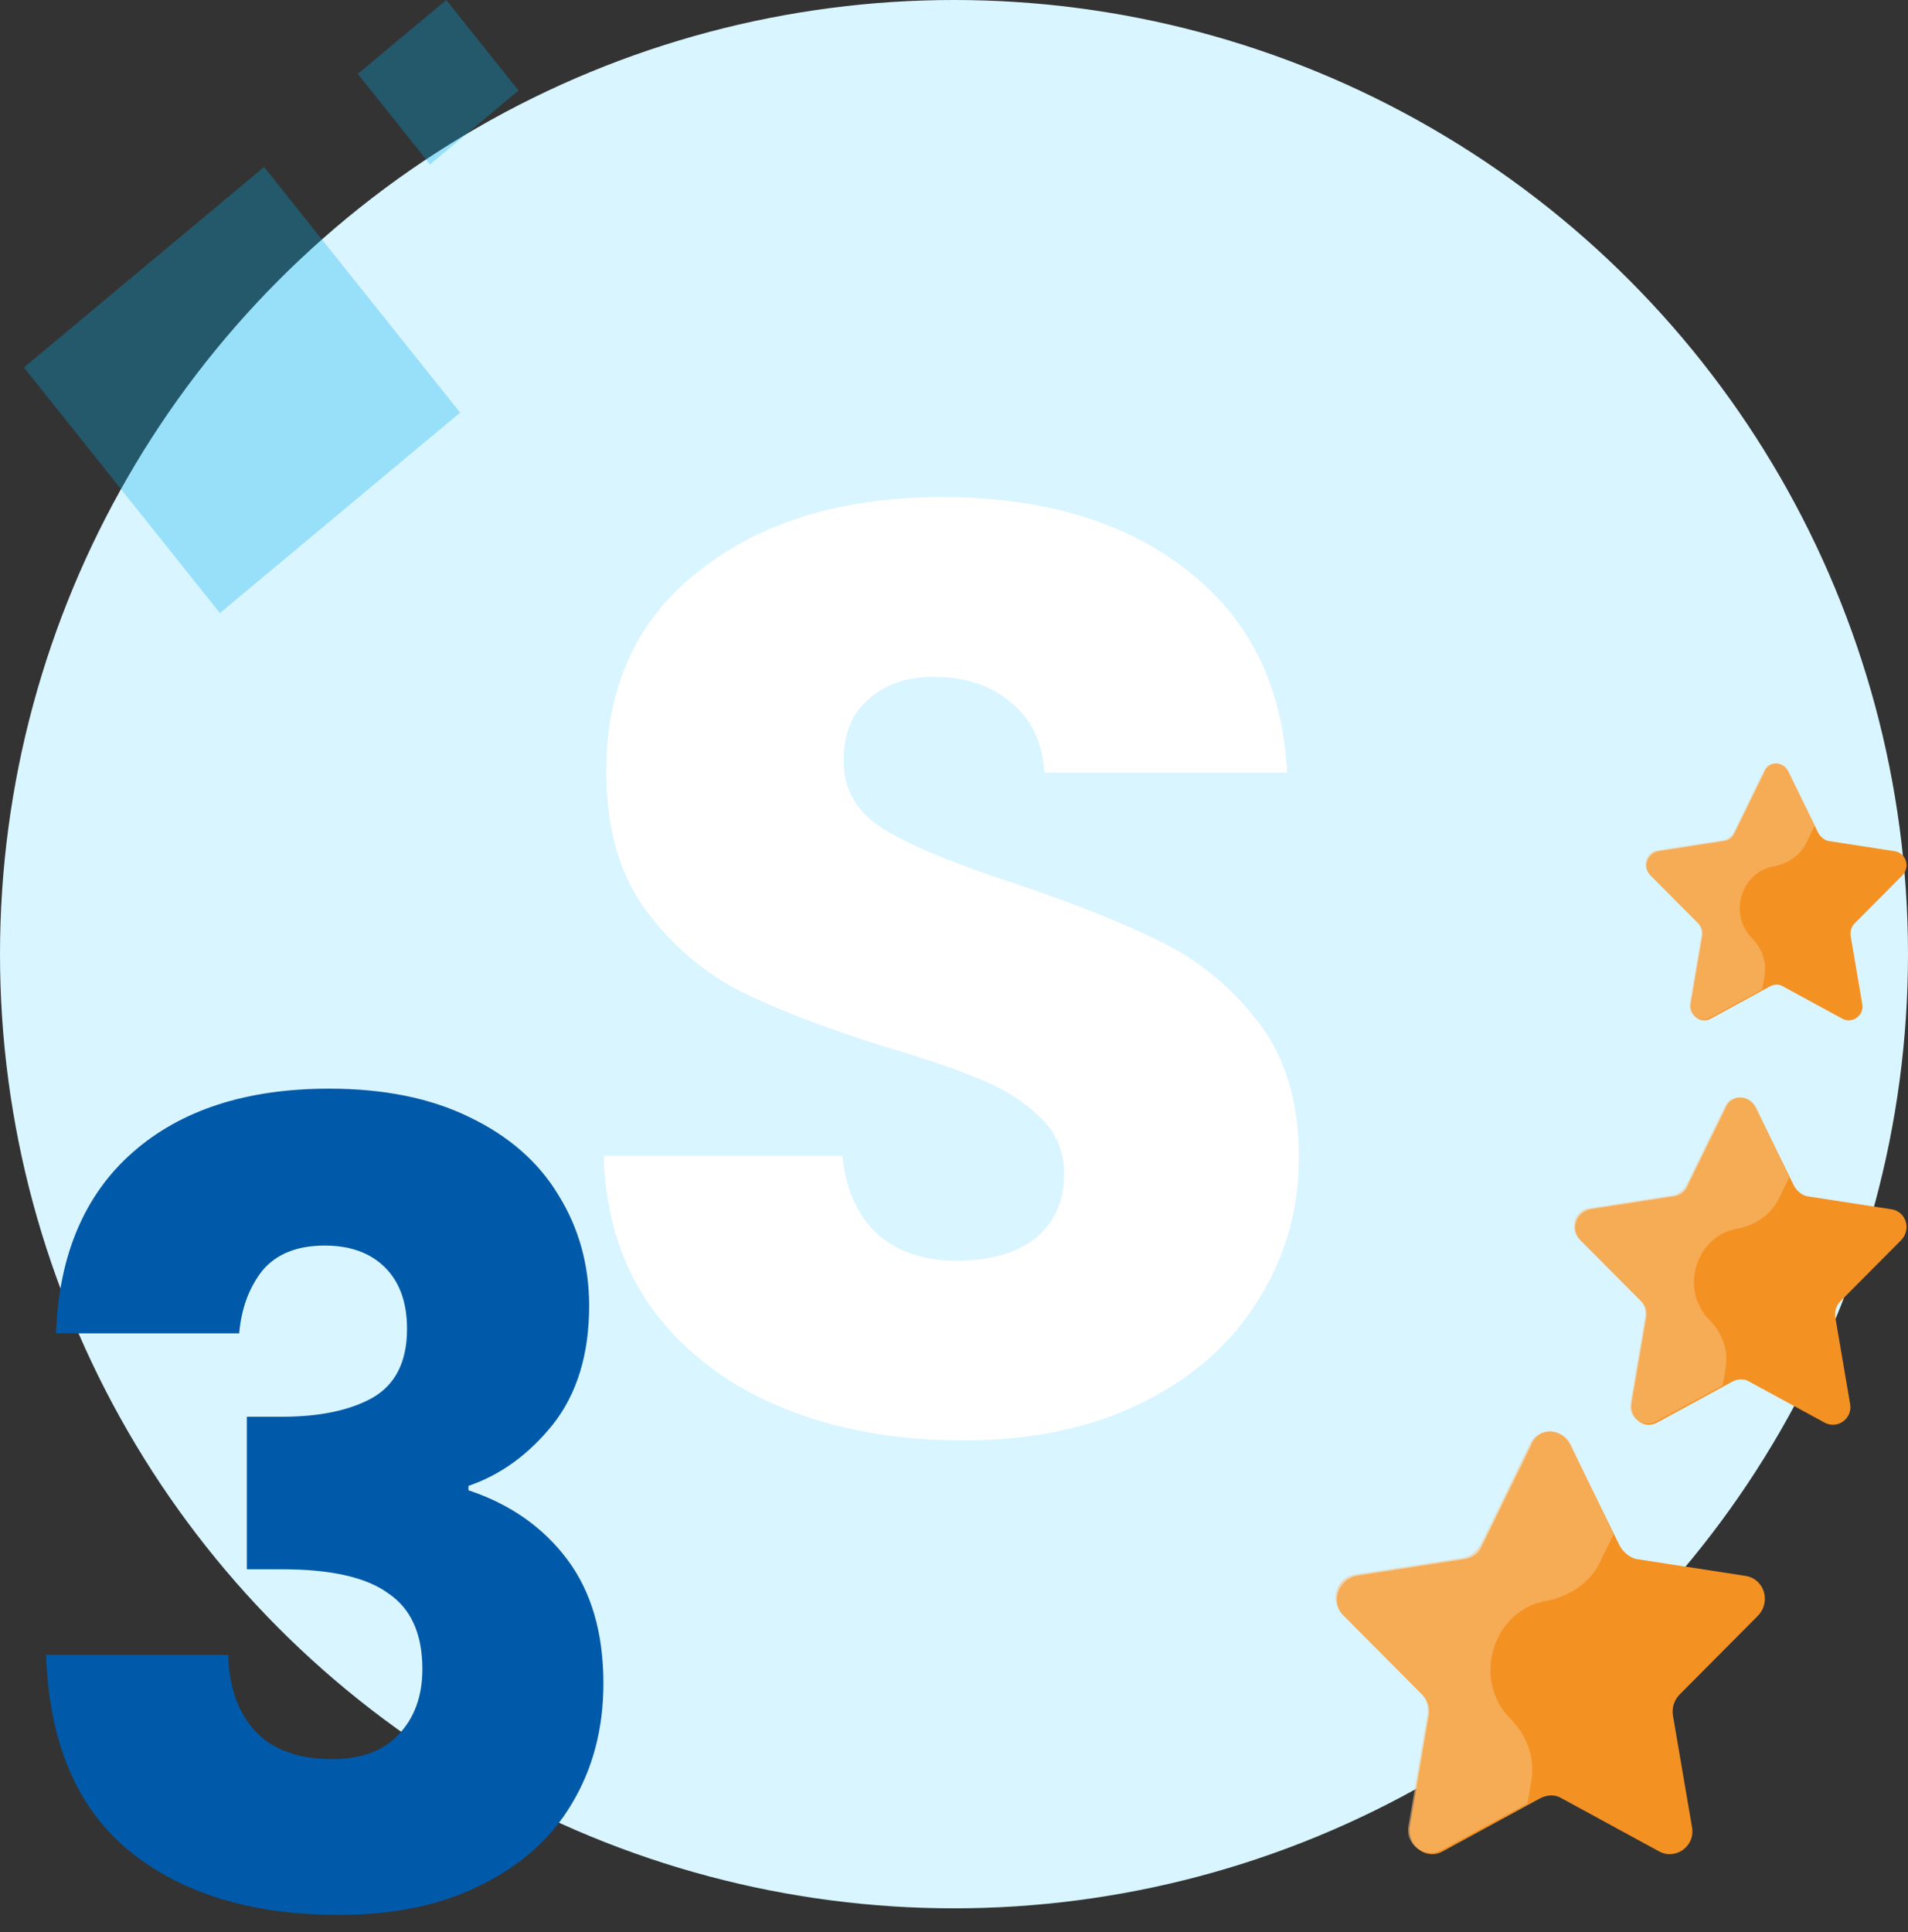
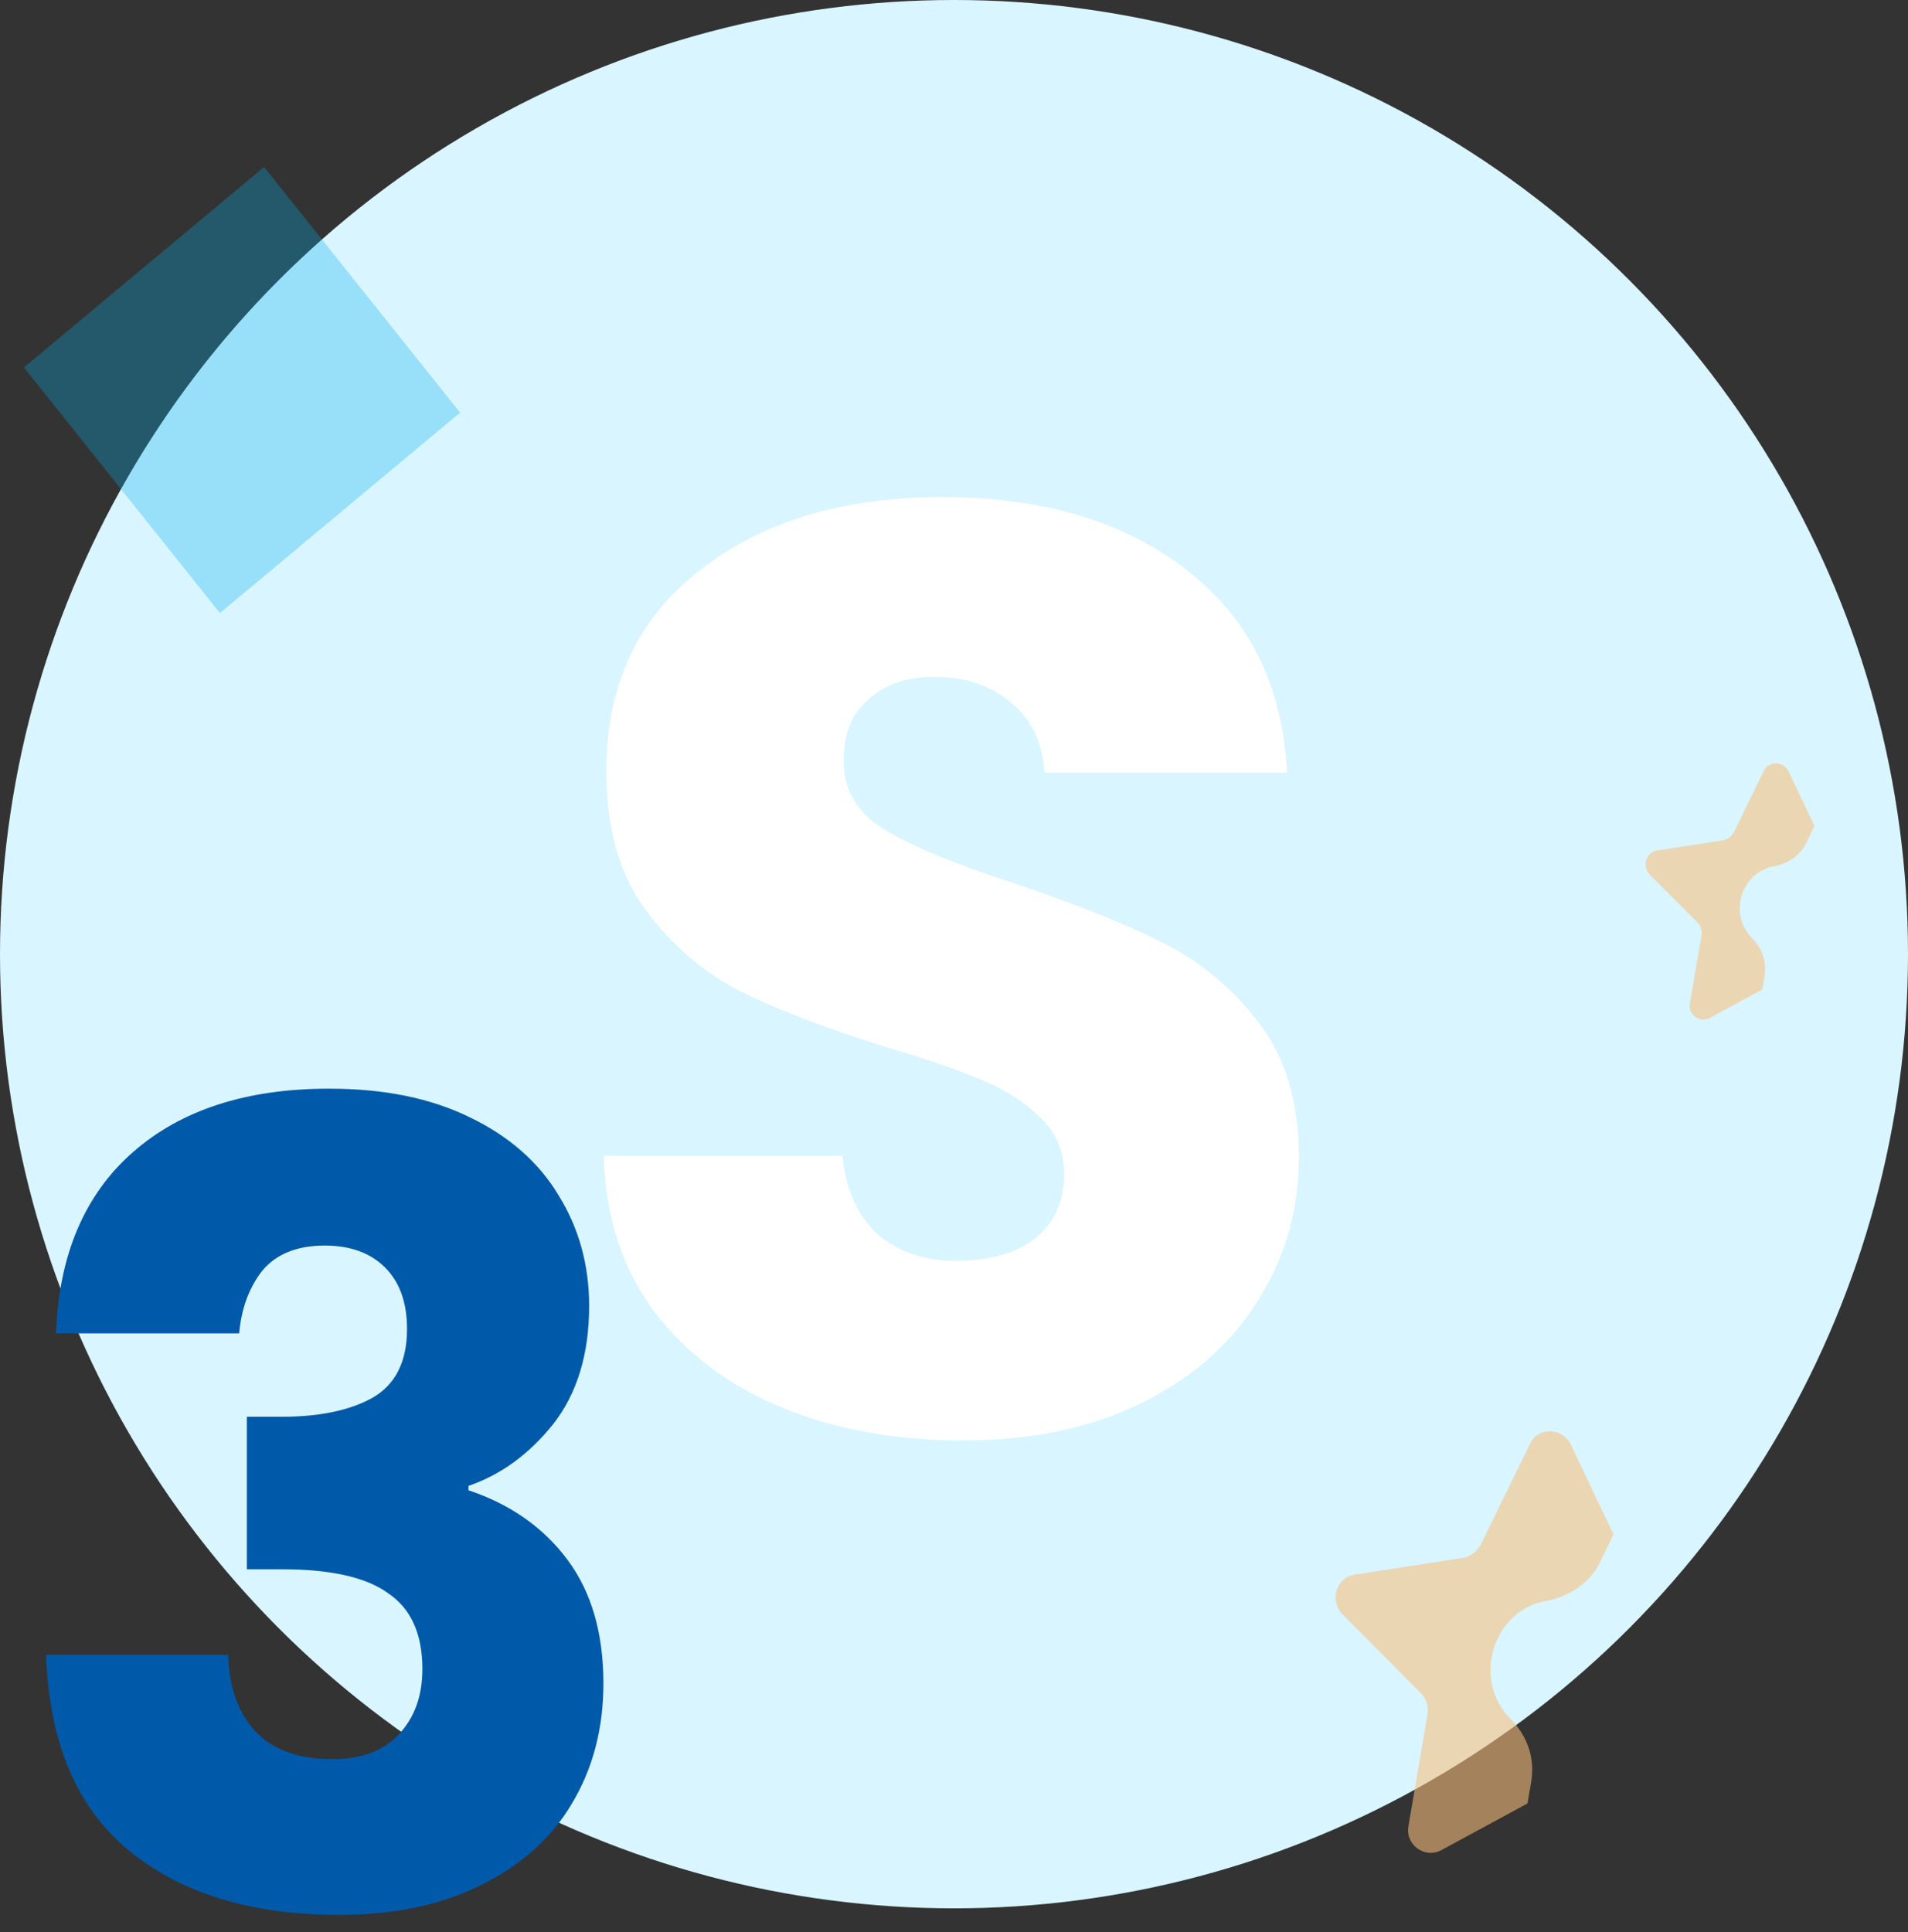
<svg xmlns="http://www.w3.org/2000/svg" width="80" height="81" viewBox="0 0 80 81" fill="none">
  <rect x="0" y="0" width="80" height="81" fill="#333333" stroke="none" />
  <circle cx="40" cy="40" r="40" fill="#D9F5FF" />
  <path opacity="0.3" d="M11.073 7L1 15.404L9.221 25.701L19.294 17.297L11.073 7Z" fill="#00ADEF" />
-   <path opacity="0.3" d="M18.712 7.289e-05L15 3.098L18.03 6.893L21.743 3.795L18.712 7.289e-05Z" fill="#00ADEF" />
-   <path d="M65.848 60.583L67.917 64.813C68.076 65.084 68.342 65.301 68.607 65.356L73.169 66.061C73.965 66.169 74.283 67.145 73.7 67.742L70.411 71.05C70.198 71.267 70.092 71.592 70.145 71.918L70.941 76.581C71.1 77.395 70.251 77.991 69.562 77.612L65.477 75.388C65.212 75.226 64.893 75.226 64.575 75.388L60.49 77.612C59.8 77.991 59.005 77.395 59.111 76.581L59.907 71.918C59.96 71.592 59.854 71.267 59.641 71.05L56.352 67.742C55.769 67.199 56.087 66.223 56.883 66.061L61.445 65.356C61.763 65.301 62.029 65.084 62.135 64.813L64.204 60.583C64.469 59.824 65.477 59.824 65.848 60.583Z" fill="#F49123" />
  <path opacity="0.57" d="M67.122 65.41L67.652 64.325L65.849 60.529C65.477 59.824 64.469 59.824 64.151 60.529L62.082 64.759C61.923 65.03 61.658 65.247 61.392 65.301L56.83 66.006C56.034 66.115 55.716 67.091 56.3 67.687L59.589 70.995C59.801 71.212 59.907 71.538 59.854 71.863L59.058 76.527C58.899 77.341 59.748 77.937 60.437 77.558L64.045 75.605L64.204 74.683C64.363 73.707 64.045 72.785 63.355 72.08C61.658 70.399 62.612 67.416 64.947 67.091C65.902 66.874 66.75 66.277 67.122 65.41Z" fill="#F8BD7B" />
-   <path d="M73.626 46.452L75.229 49.727C75.352 49.937 75.557 50.105 75.763 50.147L79.296 50.693C79.912 50.777 80.158 51.533 79.707 51.995L77.159 54.557C76.995 54.725 76.913 54.977 76.954 55.229L77.57 58.84C77.694 59.47 77.036 59.932 76.502 59.638L73.339 57.917C73.133 57.791 72.887 57.791 72.641 57.917L69.477 59.638C68.943 59.932 68.327 59.47 68.409 58.84L69.025 55.229C69.067 54.977 68.984 54.725 68.82 54.557L66.273 51.995C65.821 51.575 66.067 50.819 66.684 50.693L70.217 50.147C70.463 50.105 70.669 49.937 70.751 49.727L72.353 46.452C72.558 45.864 73.339 45.864 73.626 46.452Z" fill="#F49123" />
-   <path opacity="0.57" d="M74.612 50.189L75.023 49.349L73.626 46.41C73.339 45.864 72.558 45.864 72.312 46.41L70.71 49.685C70.587 49.895 70.381 50.063 70.176 50.105L66.643 50.651C66.026 50.735 65.78 51.491 66.232 51.953L68.779 54.515C68.943 54.683 69.025 54.935 68.984 55.187L68.368 58.798C68.245 59.428 68.902 59.89 69.436 59.596L72.23 58.084L72.353 57.37C72.476 56.614 72.23 55.901 71.696 55.355C70.381 54.053 71.121 51.743 72.928 51.491C73.668 51.323 74.325 50.861 74.612 50.189Z" fill="#F8BD7B" />
-   <path d="M74.985 32.354L76.242 34.925C76.339 35.09 76.5 35.222 76.662 35.255L79.434 35.683C79.918 35.749 80.111 36.342 79.756 36.705L77.758 38.715C77.629 38.847 77.564 39.045 77.596 39.242L78.08 42.077C78.177 42.571 77.661 42.934 77.242 42.703L74.759 41.352C74.598 41.253 74.405 41.253 74.211 41.352L71.729 42.703C71.31 42.934 70.826 42.571 70.891 42.077L71.374 39.242C71.406 39.045 71.342 38.847 71.213 38.715L69.214 36.705C68.86 36.375 69.053 35.782 69.537 35.683L72.309 35.255C72.503 35.222 72.664 35.09 72.728 34.925L73.986 32.354C74.147 31.893 74.759 31.893 74.985 32.354Z" fill="#F49123" />
  <path opacity="0.57" d="M75.759 35.288L76.081 34.628L74.985 32.321C74.759 31.893 74.147 31.893 73.953 32.321L72.696 34.892C72.599 35.057 72.438 35.189 72.277 35.221L69.504 35.65C69.021 35.716 68.827 36.309 69.182 36.672L71.181 38.682C71.31 38.814 71.374 39.012 71.342 39.209L70.858 42.044C70.762 42.538 71.278 42.901 71.697 42.67L73.889 41.483L73.986 40.923C74.082 40.33 73.889 39.77 73.47 39.341C72.438 38.319 73.019 36.507 74.437 36.309C75.017 36.177 75.533 35.815 75.759 35.288Z" fill="#F8BD7B" />
  <path d="M40.38 60.385C37.557 60.385 35.027 59.927 32.79 59.01C30.553 58.093 28.757 56.737 27.4 54.94C26.08 53.143 25.383 50.98 25.31 48.45H35.32C35.467 49.88 35.962 50.98 36.805 51.75C37.648 52.483 38.748 52.85 40.105 52.85C41.498 52.85 42.598 52.538 43.405 51.915C44.212 51.255 44.615 50.357 44.615 49.22C44.615 48.267 44.285 47.478 43.625 46.855C43.002 46.232 42.213 45.718 41.26 45.315C40.343 44.912 39.023 44.453 37.3 43.94C34.807 43.17 32.772 42.4 31.195 41.63C29.618 40.86 28.262 39.723 27.125 38.22C25.988 36.717 25.42 34.755 25.42 32.335C25.42 28.742 26.722 25.937 29.325 23.92C31.928 21.867 35.32 20.84 39.5 20.84C43.753 20.84 47.182 21.867 49.785 23.92C52.388 25.937 53.782 28.76 53.965 32.39H43.79C43.717 31.143 43.258 30.172 42.415 29.475C41.572 28.742 40.49 28.375 39.17 28.375C38.033 28.375 37.117 28.687 36.42 29.31C35.723 29.897 35.375 30.758 35.375 31.895C35.375 33.142 35.962 34.113 37.135 34.81C38.308 35.507 40.142 36.258 42.635 37.065C45.128 37.908 47.145 38.715 48.685 39.485C50.262 40.255 51.618 41.373 52.755 42.84C53.892 44.307 54.46 46.195 54.46 48.505C54.46 50.705 53.892 52.703 52.755 54.5C51.655 56.297 50.042 57.727 47.915 58.79C45.788 59.853 43.277 60.385 40.38 60.385Z" fill="white" />
  <path d="M2.346 55.896C2.469 52.615 3.542 50.085 5.566 48.306C7.59 46.527 10.335 45.638 13.8 45.638C16.1 45.638 18.063 46.037 19.688 46.834C21.344 47.631 22.586 48.72 23.414 50.1C24.273 51.48 24.702 53.029 24.702 54.746C24.702 56.77 24.196 58.426 23.184 59.714C22.172 60.971 20.991 61.83 19.642 62.29V62.474C21.39 63.057 22.77 64.023 23.782 65.372C24.794 66.721 25.3 68.454 25.3 70.57C25.3 72.471 24.855 74.158 23.966 75.63C23.107 77.071 21.835 78.206 20.148 79.034C18.492 79.862 16.514 80.276 14.214 80.276C10.534 80.276 7.59 79.371 5.382 77.562C3.205 75.753 2.055 73.023 1.932 69.374H9.568C9.599 70.723 9.982 71.797 10.718 72.594C11.454 73.361 12.527 73.744 13.938 73.744C15.134 73.744 16.054 73.407 16.698 72.732C17.373 72.027 17.71 71.107 17.71 69.972C17.71 68.5 17.235 67.442 16.284 66.798C15.364 66.123 13.877 65.786 11.822 65.786H10.35V59.392H11.822C13.386 59.392 14.643 59.131 15.594 58.61C16.575 58.058 17.066 57.092 17.066 55.712C17.066 54.608 16.759 53.749 16.146 53.136C15.533 52.523 14.689 52.216 13.616 52.216C12.451 52.216 11.577 52.569 10.994 53.274C10.442 53.979 10.12 54.853 10.028 55.896H2.346Z" fill="#005AA9" />
</svg>